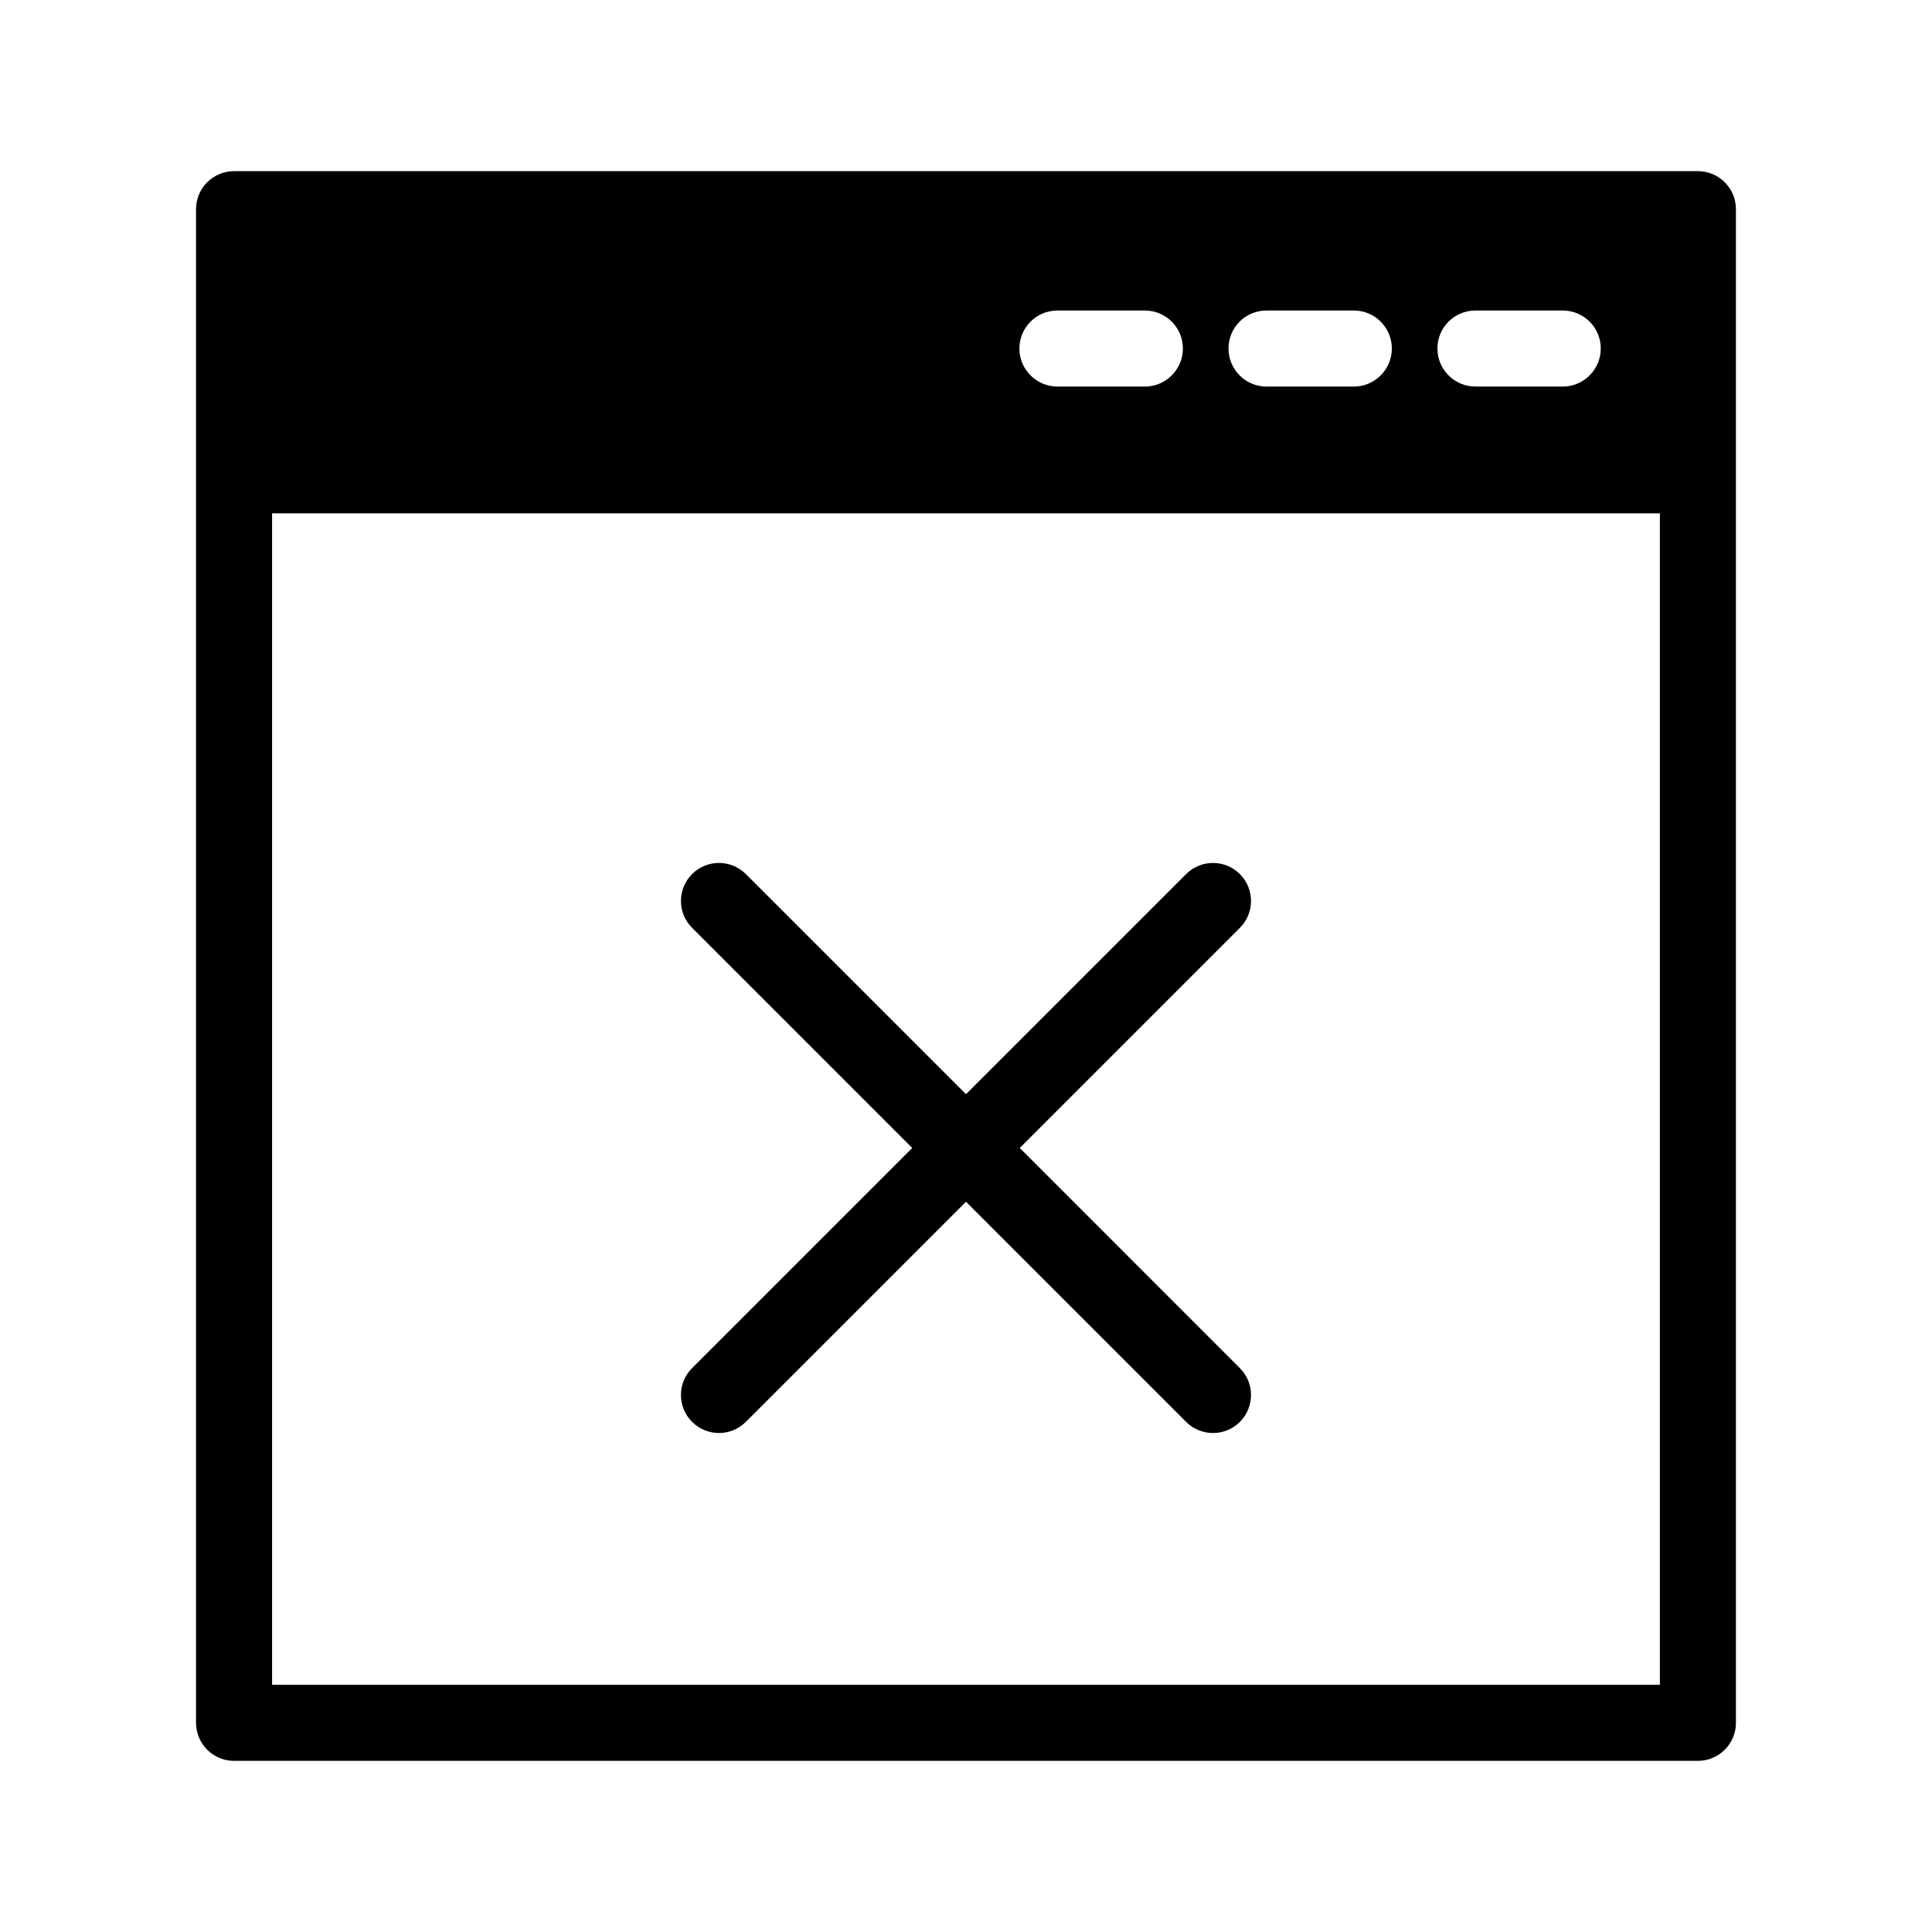
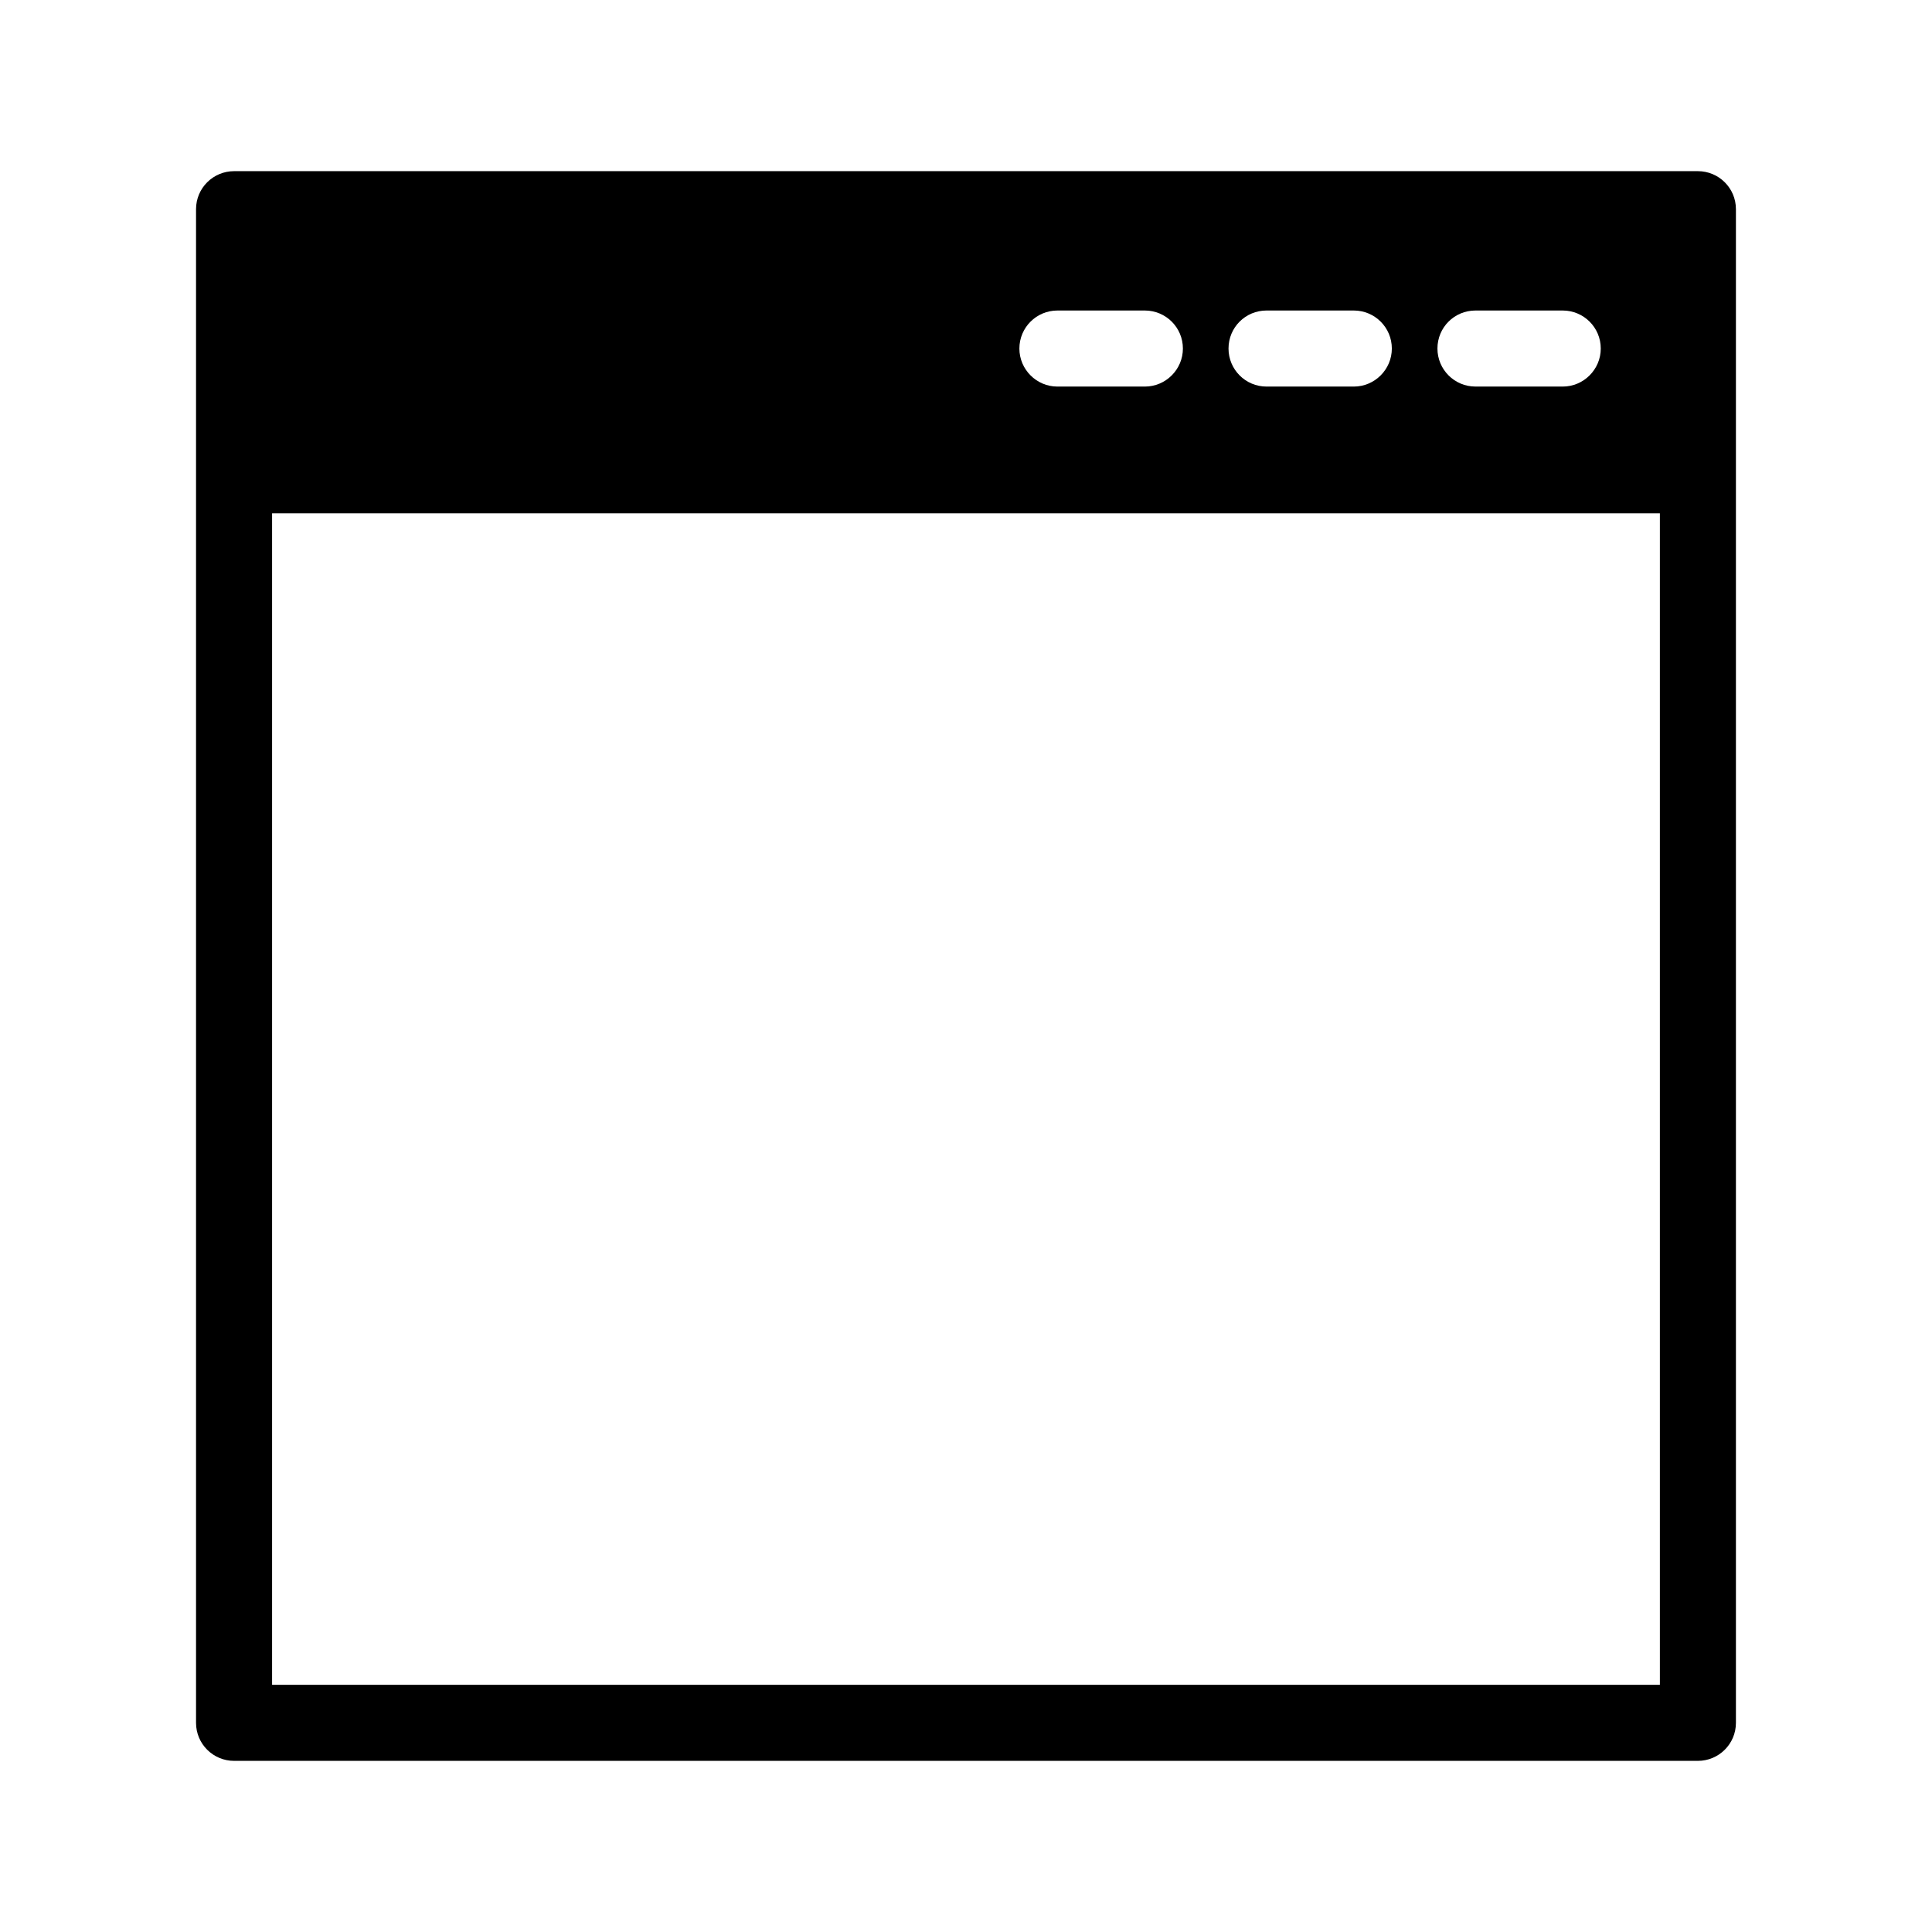
<svg xmlns="http://www.w3.org/2000/svg" fill="#000000" width="800px" height="800px" version="1.1" viewBox="144 144 512 512">
  <g>
    <path d="m593.96 189.36h-387.93c-5.543 0-10.078 4.484-10.078 10.078v401.13c0 5.594 4.535 10.078 10.078 10.078h387.93c5.543 0 10.078-4.484 10.078-10.078v-401.13c0-5.594-4.535-10.078-10.078-10.078zm-58.945 36.93h23.125c5.543 0 10.078 4.484 10.078 10.078 0 5.543-4.535 10.078-10.078 10.078l-23.125-0.004c-5.594 0-10.078-4.535-10.078-10.078 0-5.59 4.484-10.074 10.078-10.074zm-55.367 0h23.125c5.543 0 10.078 4.484 10.078 10.078 0 5.543-4.535 10.078-10.078 10.078h-23.125c-5.594 0-10.078-4.535-10.078-10.078 0-5.594 4.484-10.078 10.078-10.078zm-55.422 0h23.176c5.543 0 10.078 4.484 10.078 10.078 0 5.543-4.535 10.078-10.078 10.078h-23.176c-5.543 0-10.078-4.535-10.078-10.078 0.004-5.594 4.539-10.078 10.078-10.078zm159.66 364.2h-367.78v-310.45h367.78z" />
-     <path d="m327.41 520.81c1.969 1.969 4.543 2.953 7.125 2.953 2.578 0 5.16-0.984 7.125-2.953l58.336-58.336 58.336 58.34c1.969 1.969 4.543 2.953 7.125 2.953 2.578 0 5.152-0.984 7.125-2.953 3.934-3.934 3.934-10.312 0-14.246l-58.336-58.34 58.336-58.34c3.934-3.934 3.934-10.312 0-14.246-3.934-3.934-10.312-3.934-14.246 0l-58.34 58.336-58.336-58.34c-3.934-3.934-10.316-3.934-14.246 0-3.934 3.934-3.934 10.312 0 14.246l58.336 58.34-58.336 58.34c-3.938 3.938-3.938 10.312-0.004 14.246z" />
  </g>
</svg>